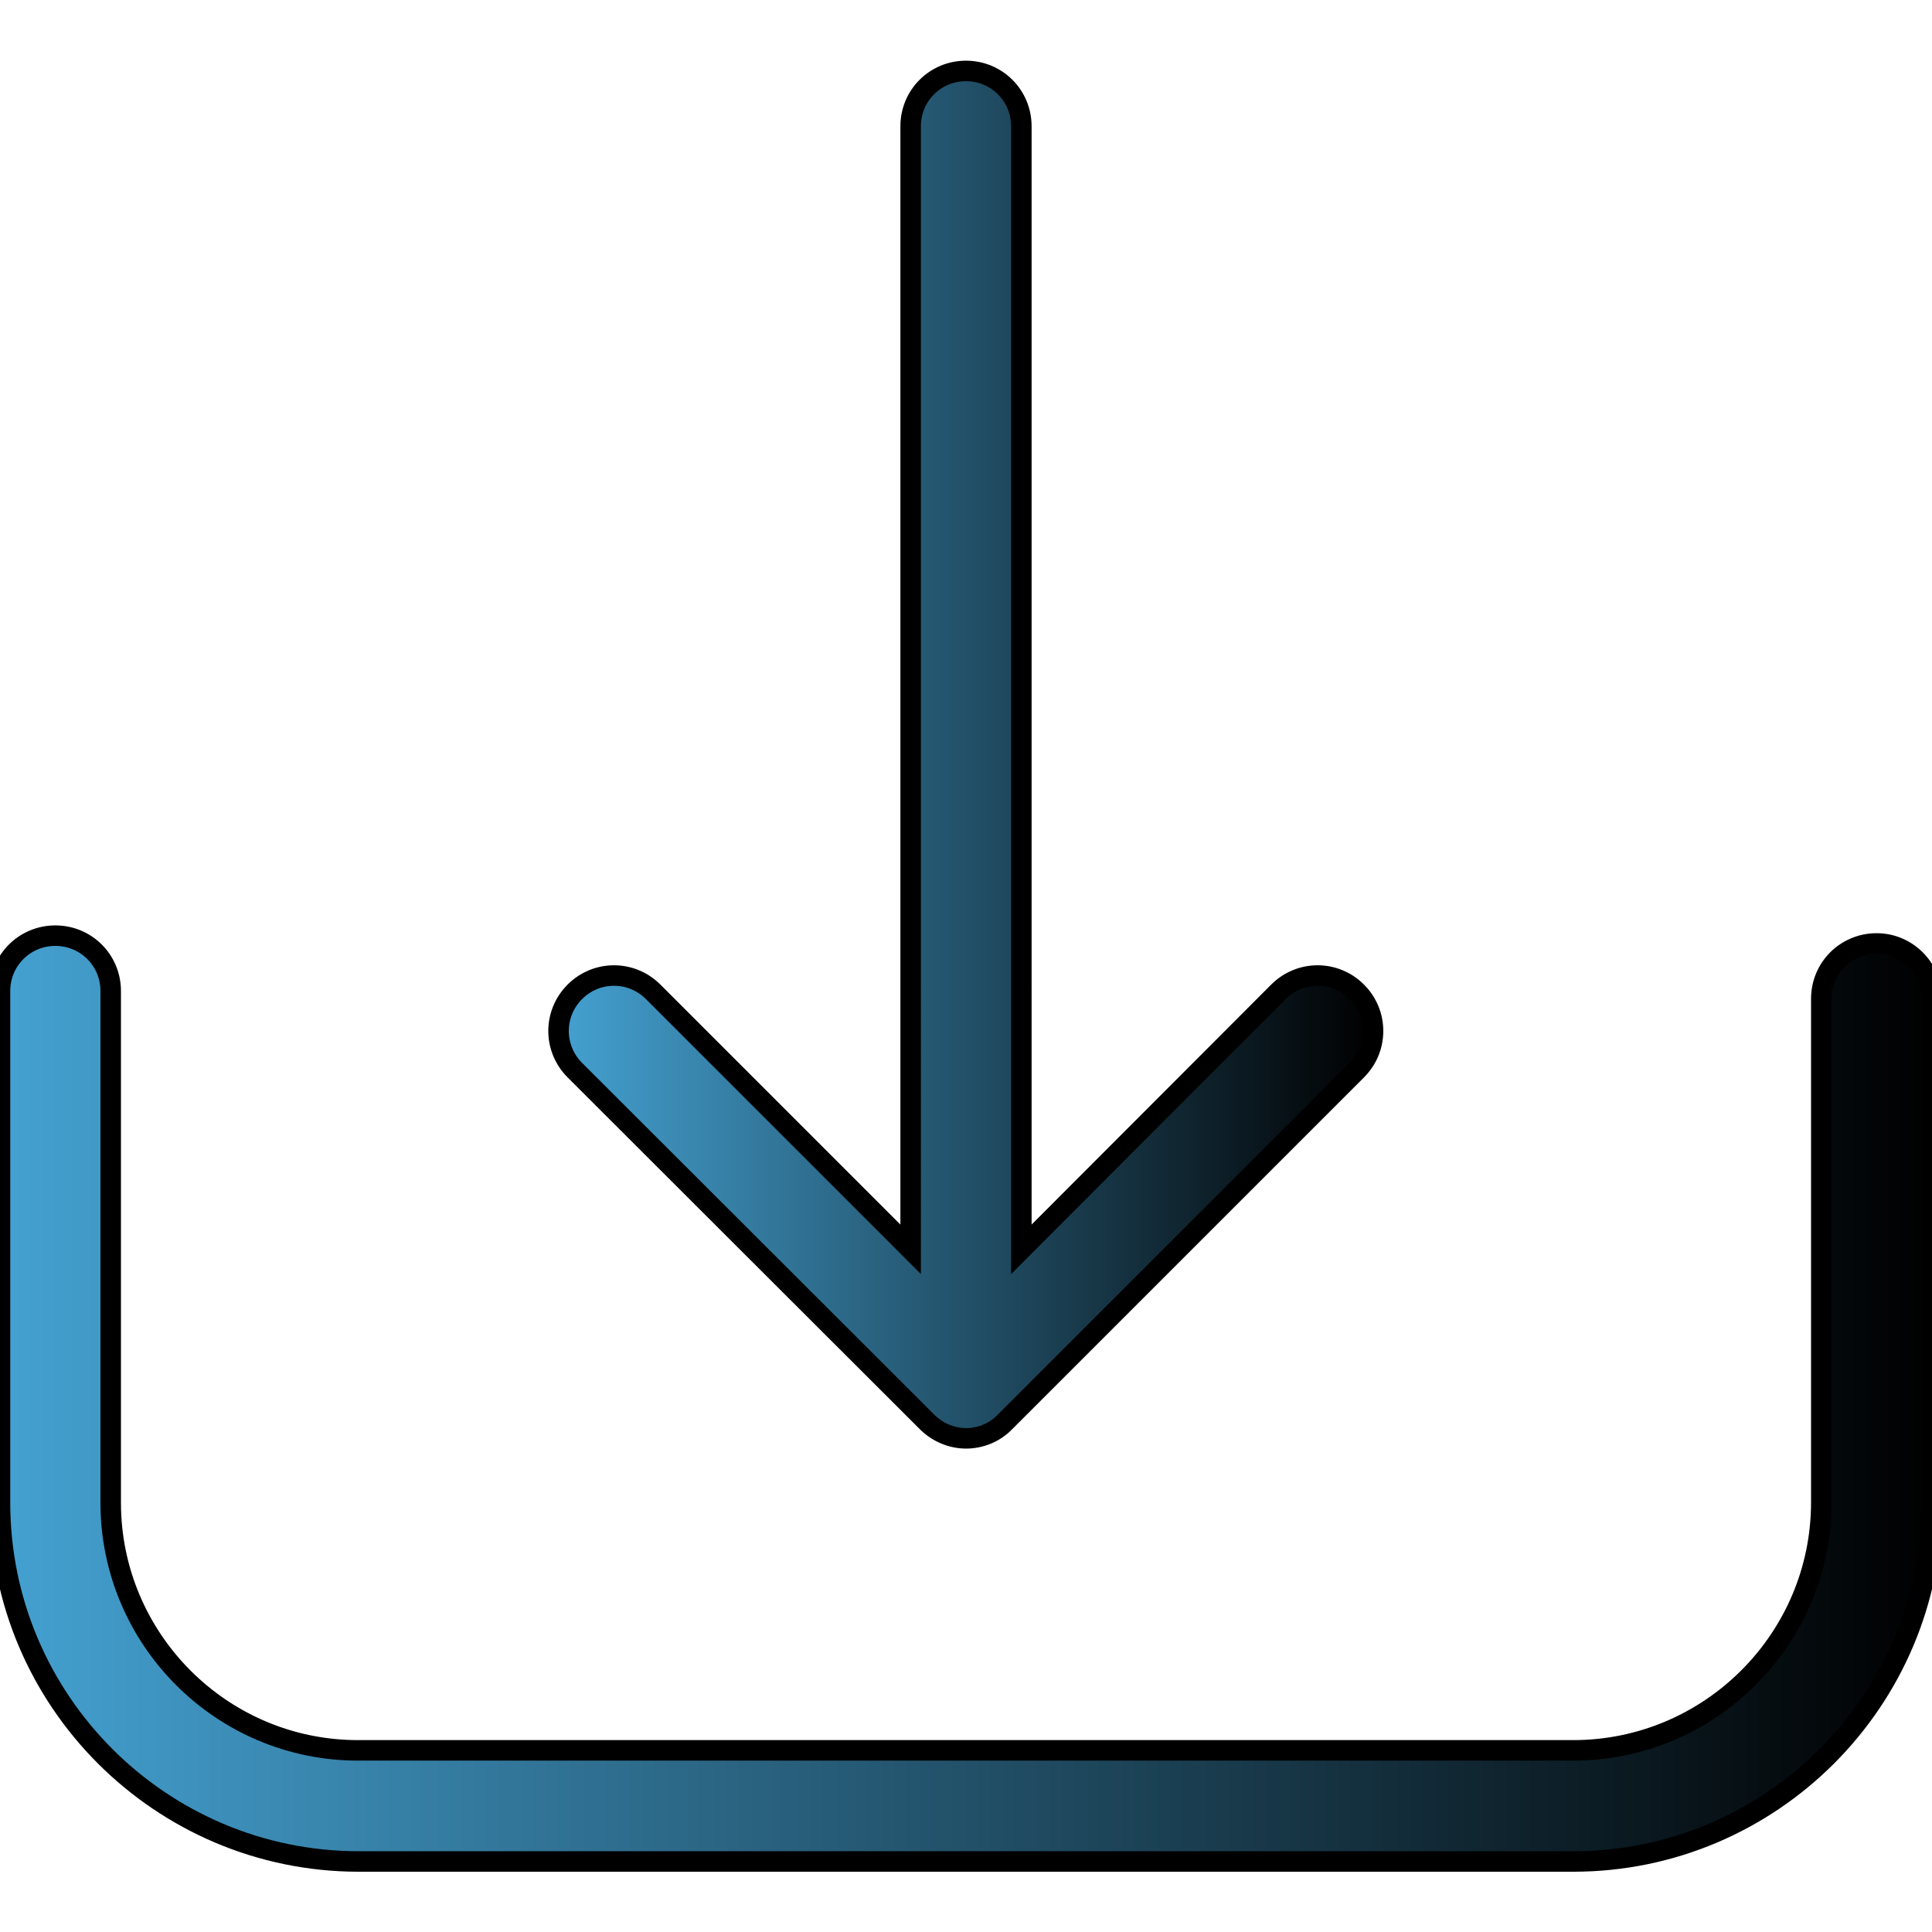
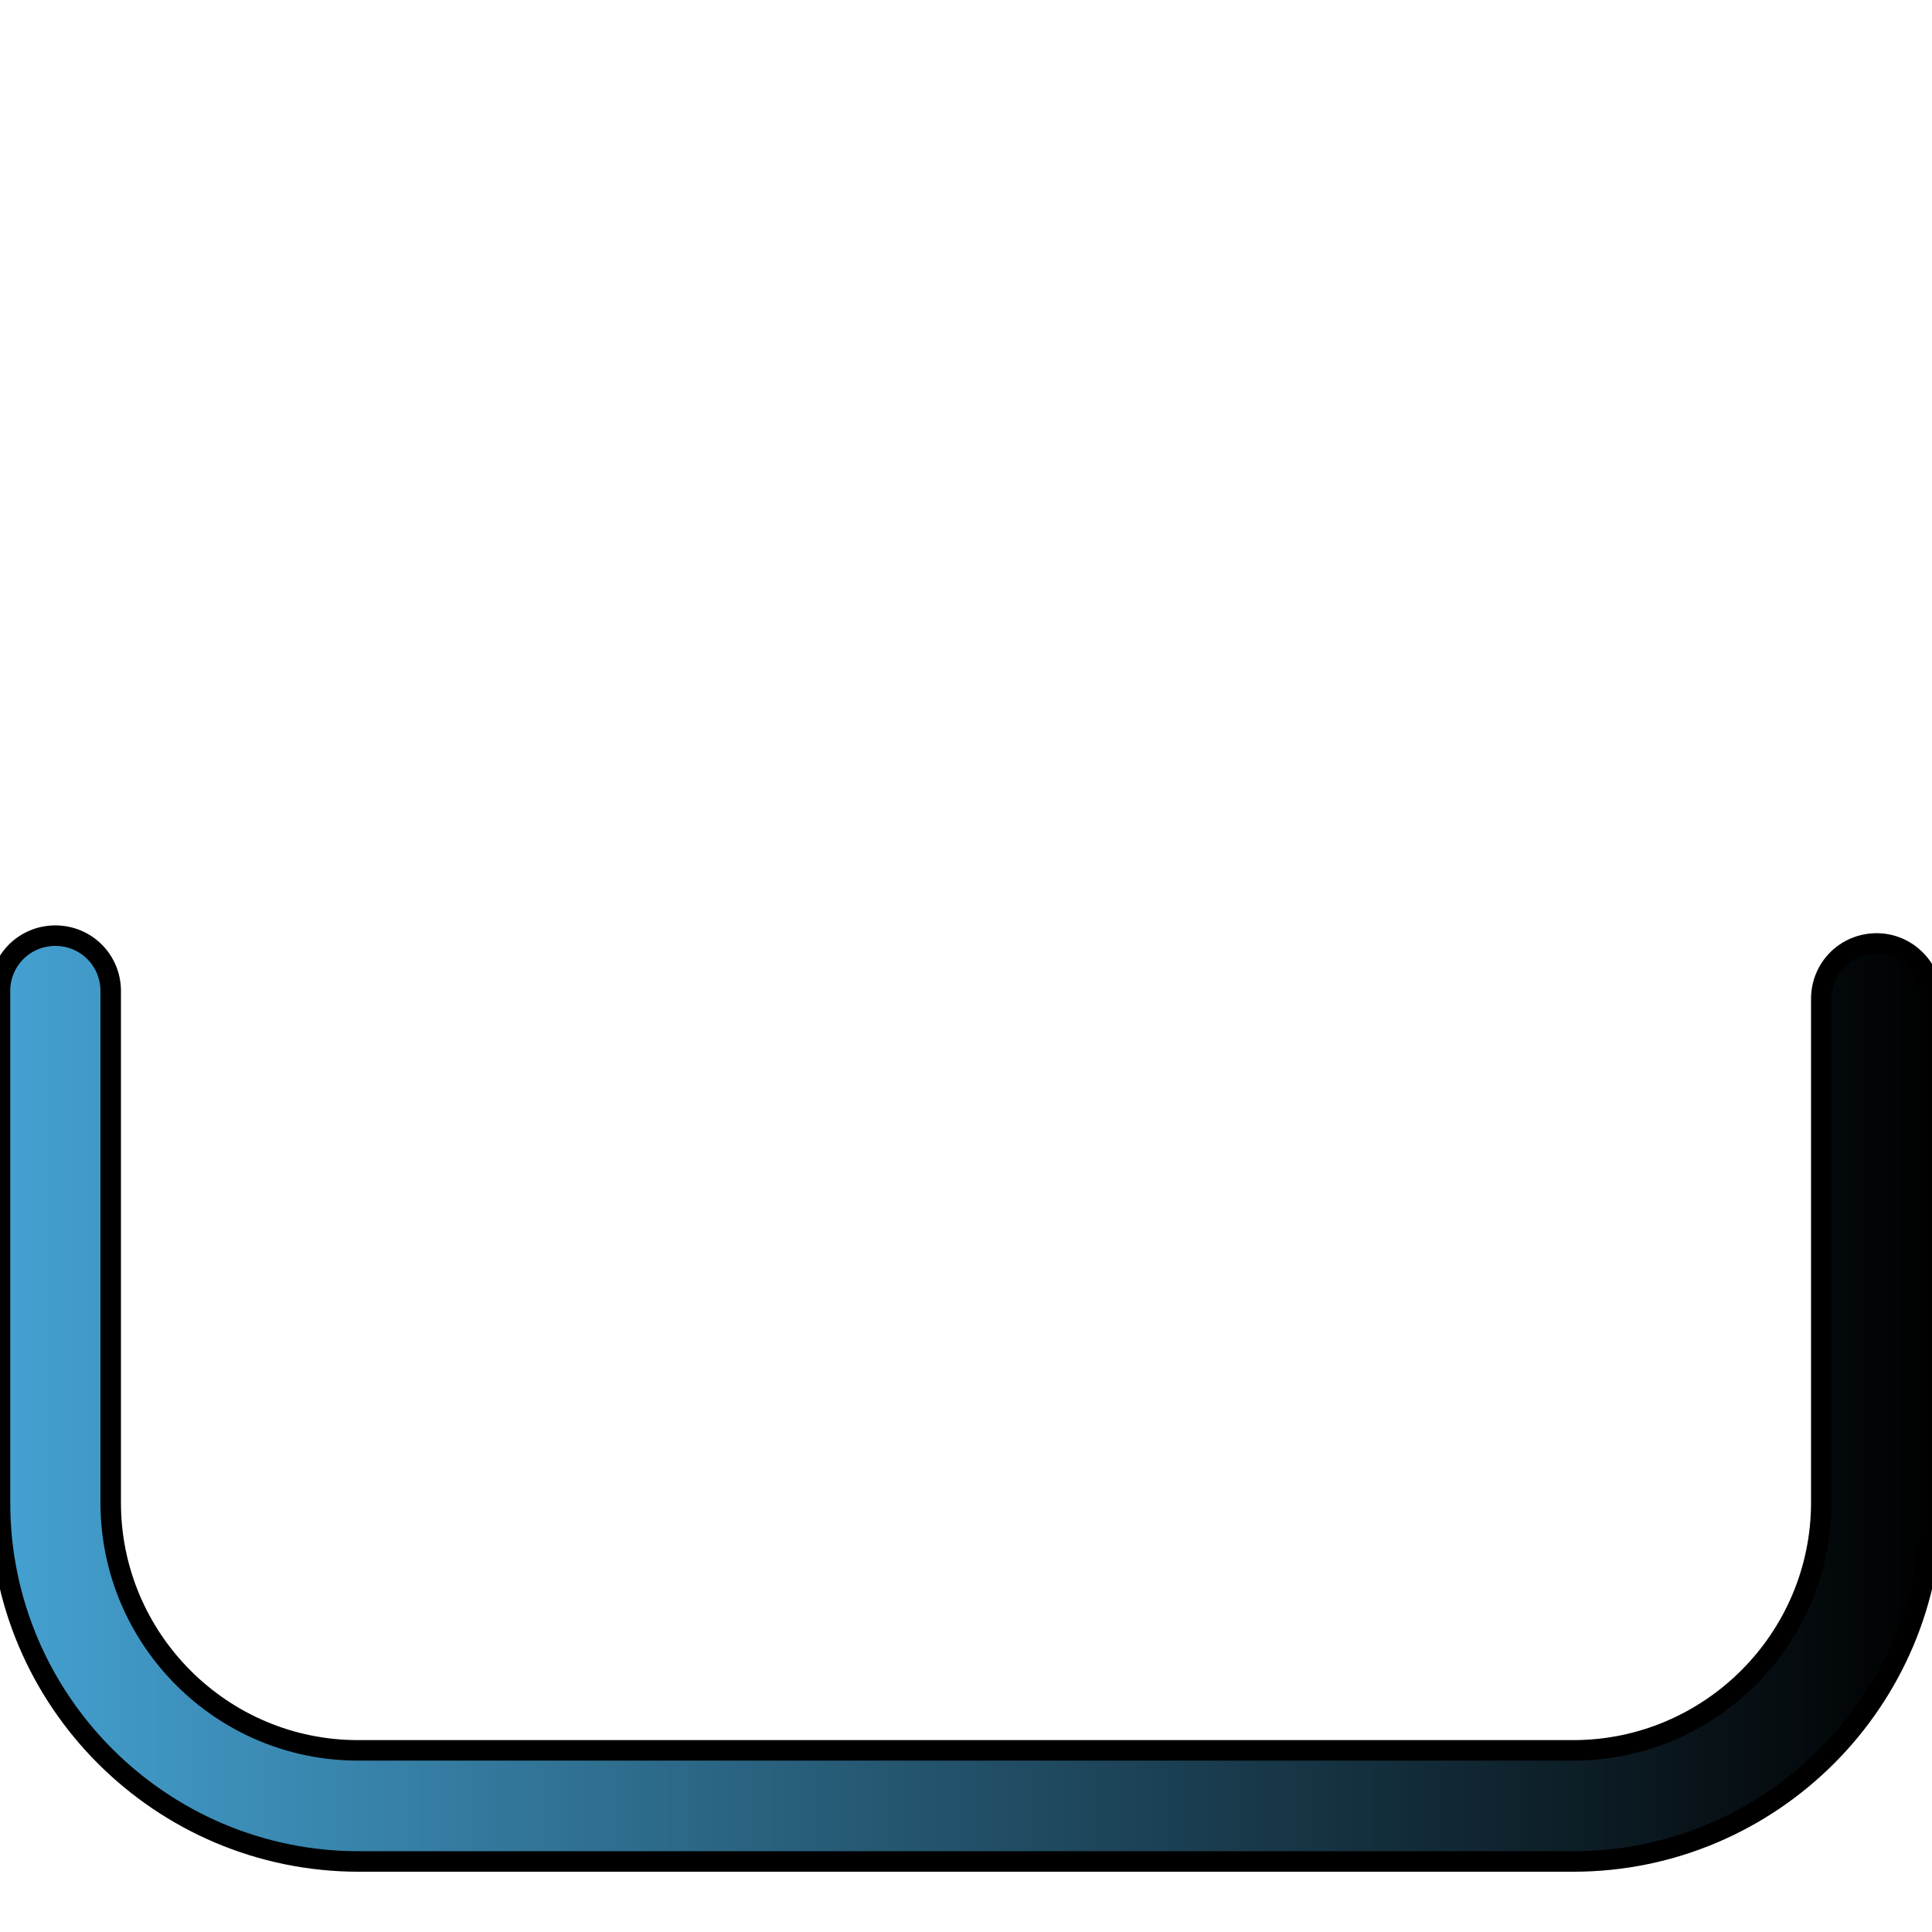
<svg xmlns="http://www.w3.org/2000/svg" version="1.1" id="Capa_1" x="0px" y="0px" viewBox="0 0 471.2 471.2" style="enable-background:new 0 0 471.2 471.2;" xml:space="preserve">
  <style type="text/css">
	.st0{fill:url(#SVGID_1_);stroke:#000000;stroke-width:5;stroke-miterlimit:10;}
	.st1{fill:url(#SVGID_2_);stroke:#000000;stroke-width:5;stroke-miterlimit:10;}
</style>
  <g>
    <g>
      <linearGradient id="SVGID_1_" gradientUnits="userSpaceOnUse" x1="0" y1="341.05" x2="471.2" y2="341.05">
        <stop offset="0" style="stop-color:#44A1D1" />
        <stop offset="1" style="stop-color:#000000" />
      </linearGradient>
      <path class="st0" d="M457.7,230.1c-7.5,0-13.5,6-13.5,13.5v122.8c0,33.4-27.2,60.5-60.5,60.5H87.5C54.1,427,27,399.8,27,366.5    V241.7c0-7.5-6-13.5-13.5-13.5S0,234.2,0,241.7v124.8C0,414.8,39.3,454,87.5,454h296.2c48.3,0,87.5-39.3,87.5-87.5V243.7    C471.2,236.3,465.2,230.1,457.7,230.1z" />
      <linearGradient id="SVGID_2_" gradientUnits="userSpaceOnUse" x1="136.225" y1="184" x2="334.875" y2="184">
        <stop offset="0" style="stop-color:#44A1D1" />
        <stop offset="1" style="stop-color:#000000" />
      </linearGradient>
-       <path class="st1" d="M226.1,346.8c2.6,2.6,6.1,4,9.5,4s6.9-1.3,9.5-4l85.8-85.8c5.3-5.3,5.3-13.8,0-19.1s-13.8-5.3-19.1,0    l-62.7,62.8V30.8c0-7.5-6-13.5-13.5-13.5s-13.5,6-13.5,13.5v273.9l-62.8-62.8c-5.3-5.3-13.8-5.3-19.1,0s-5.3,13.8,0,19.1    L226.1,346.8z" />
    </g>
  </g>
</svg>